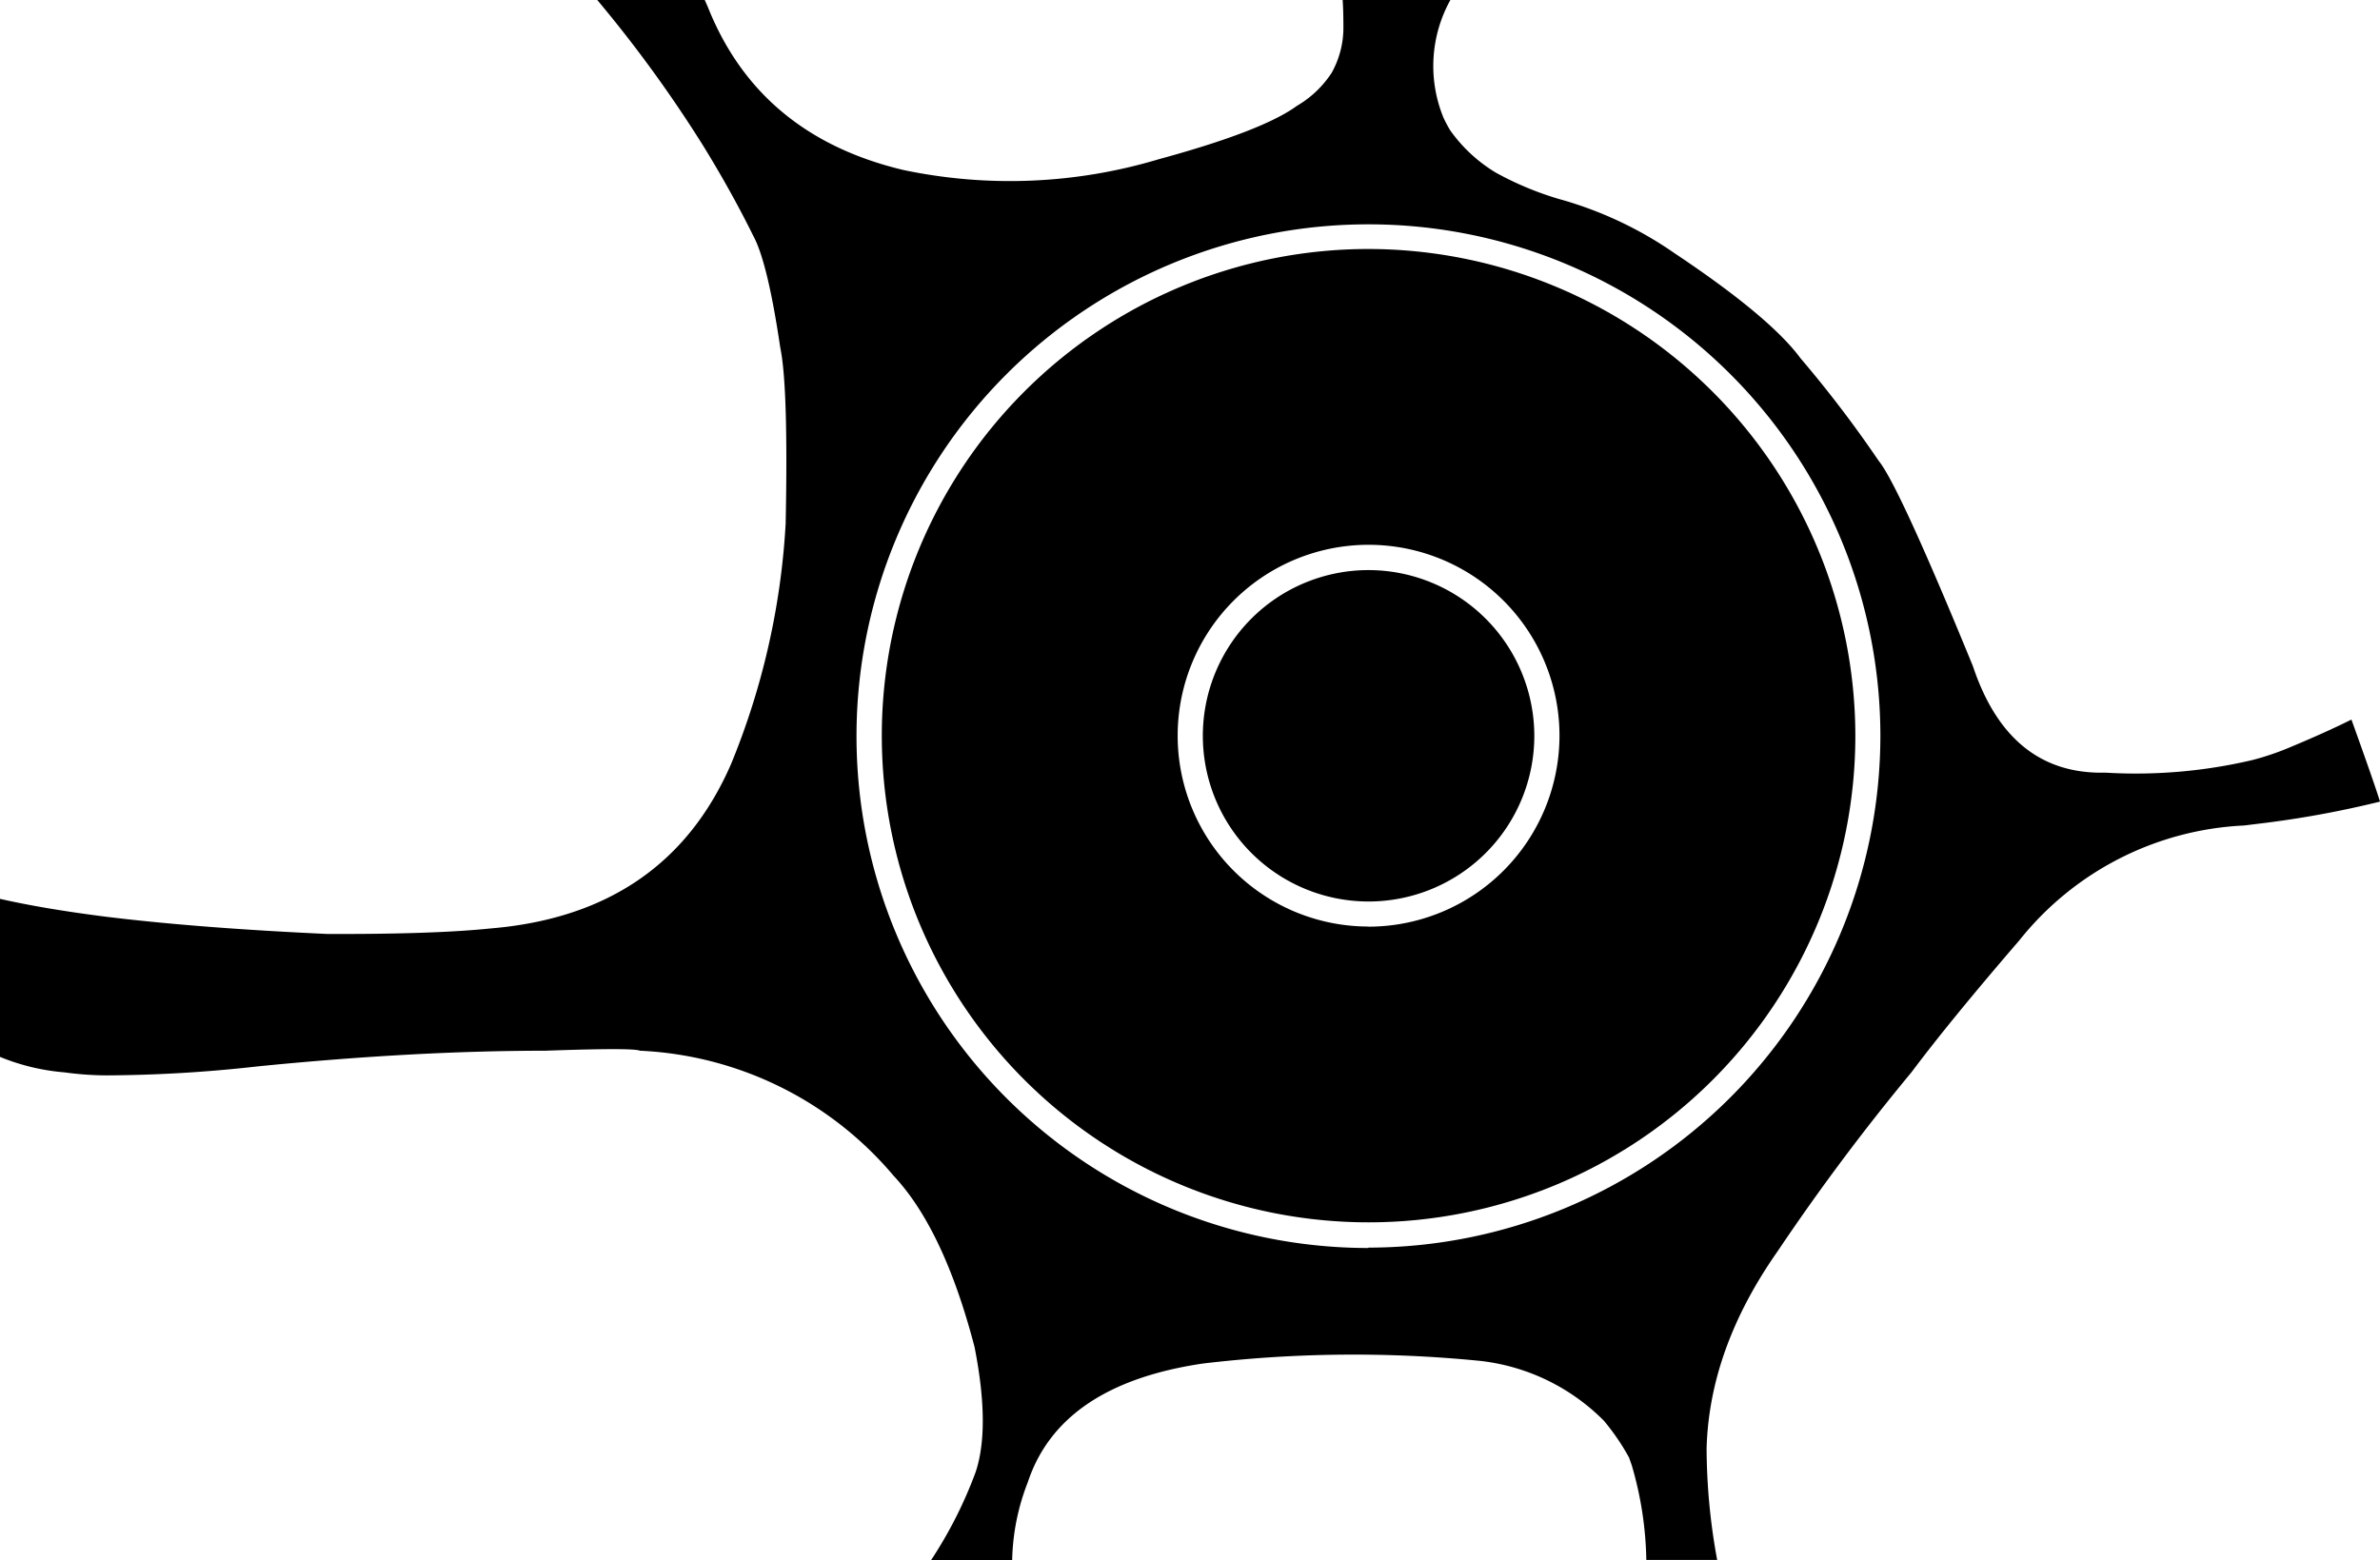
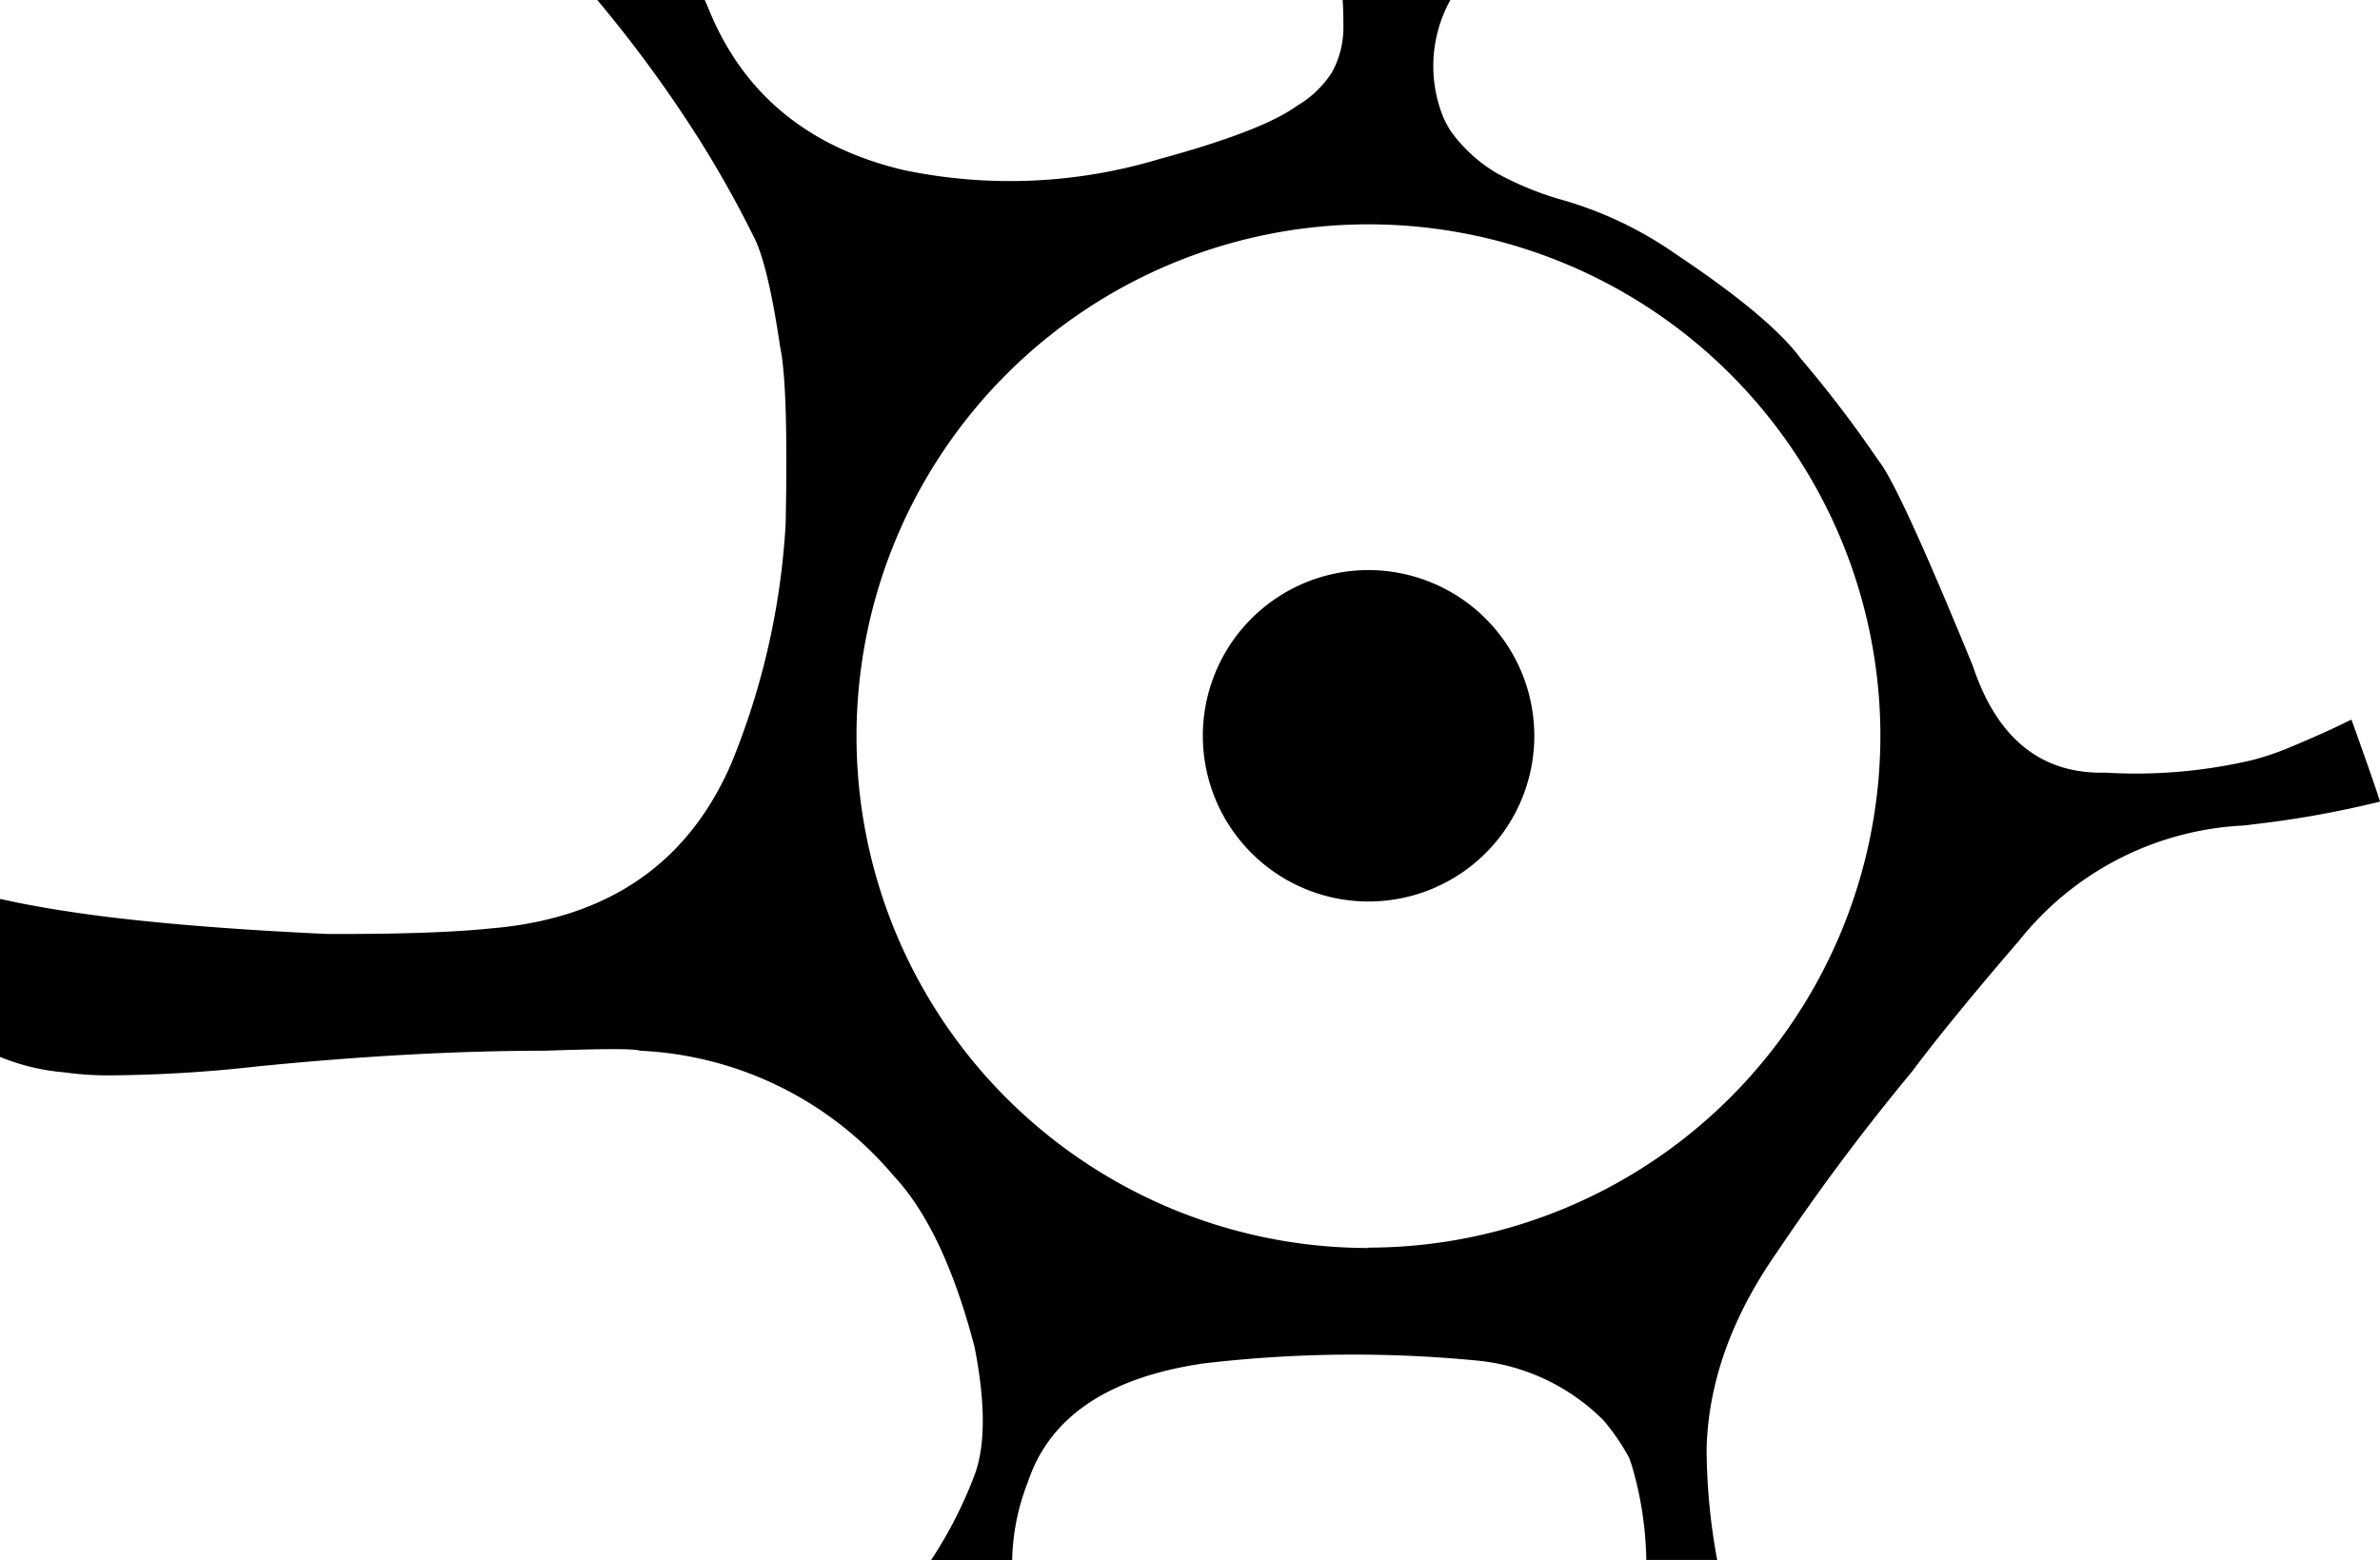
<svg xmlns="http://www.w3.org/2000/svg" viewBox="0 0 189.12 124.02">
  <title>icon</title>
  <g>
-     <path d="M108.74,19.79a38.68,38.68,0,1,0,38.69,38.68A38.73,38.73,0,0,0,108.74,19.79Zm0,53.85a15.17,15.17,0,1,1,15.18-15.17A15.19,15.19,0,0,1,108.74,73.65Z" />
    <path d="M108.74,45.31a13.17,13.17,0,1,0,13.18,13.17A13.19,13.19,0,0,0,108.74,45.31Z" />
    <path d="M186.85,57.19q-2,1-4.78,2.16a21.62,21.62,0,0,1-3.1,1.06,40.5,40.5,0,0,1-11.66,1q-7.65.19-10.54-8.47-5.88-14.35-7.49-16.32a94,94,0,0,0-6.21-8.15q-2.43-3.29-10-8.34a30.22,30.22,0,0,0-9.21-4.32,25,25,0,0,1-5-2.09,12.07,12.07,0,0,1-3.63-3.37,10.93,10.93,0,0,1-.53-1h0A10.83,10.83,0,0,1,115.25,0h-8.56q0.06,0.84.06,2.18a7.34,7.34,0,0,1-.93,3.6,8.24,8.24,0,0,1-2.76,2.63q-2.73,2-11,4.25a41.16,41.16,0,0,1-20.28.85Q60.31,10.78,56.24.54L56,0H47.46a103.51,103.51,0,0,1,8.34,11.46q2.26,3.65,4.06,7.29Q61,20.85,62,27.62q0.65,3.09.43,14a58.86,58.86,0,0,1-4.32,19.06Q52.94,72.62,39,73.79q-4.51.47-13,.44Q15.78,73.76,8.5,72.87,3.57,72.25,0,71.44V84a17.18,17.18,0,0,0,5.12,1.23,25.11,25.11,0,0,0,3.38.24,111.06,111.06,0,0,0,11.93-.71q12.5-1.25,22.9-1.25,7-.25,7.52,0A28,28,0,0,1,71,93.44q4,4.26,6.44,13.62,1.26,6.4.09,9.93a34.18,34.18,0,0,1-3.54,7h6.44a17.87,17.87,0,0,1,1.24-6.18q2.57-7.77,13.93-9.44a101.52,101.52,0,0,1,22-.21,16.42,16.42,0,0,1,9.85,4.76,18,18,0,0,1,2,2.93l0.21,0.6a28.16,28.16,0,0,1,1.16,7.53h5.63a49.53,49.53,0,0,1-.84-8.85q0.21-7.94,5.65-15.69A176.26,176.26,0,0,1,151.9,85.21q3.06-4.09,8.56-10.47a24.27,24.27,0,0,1,17.85-9.13l1.22-.15a79,79,0,0,0,9.59-1.75Q188.65,62.19,186.85,57.19Zm-78.12,42a40.68,40.68,0,1,1,40.69-40.68A40.73,40.73,0,0,1,108.74,99.16Z" />
  </g>
</svg>